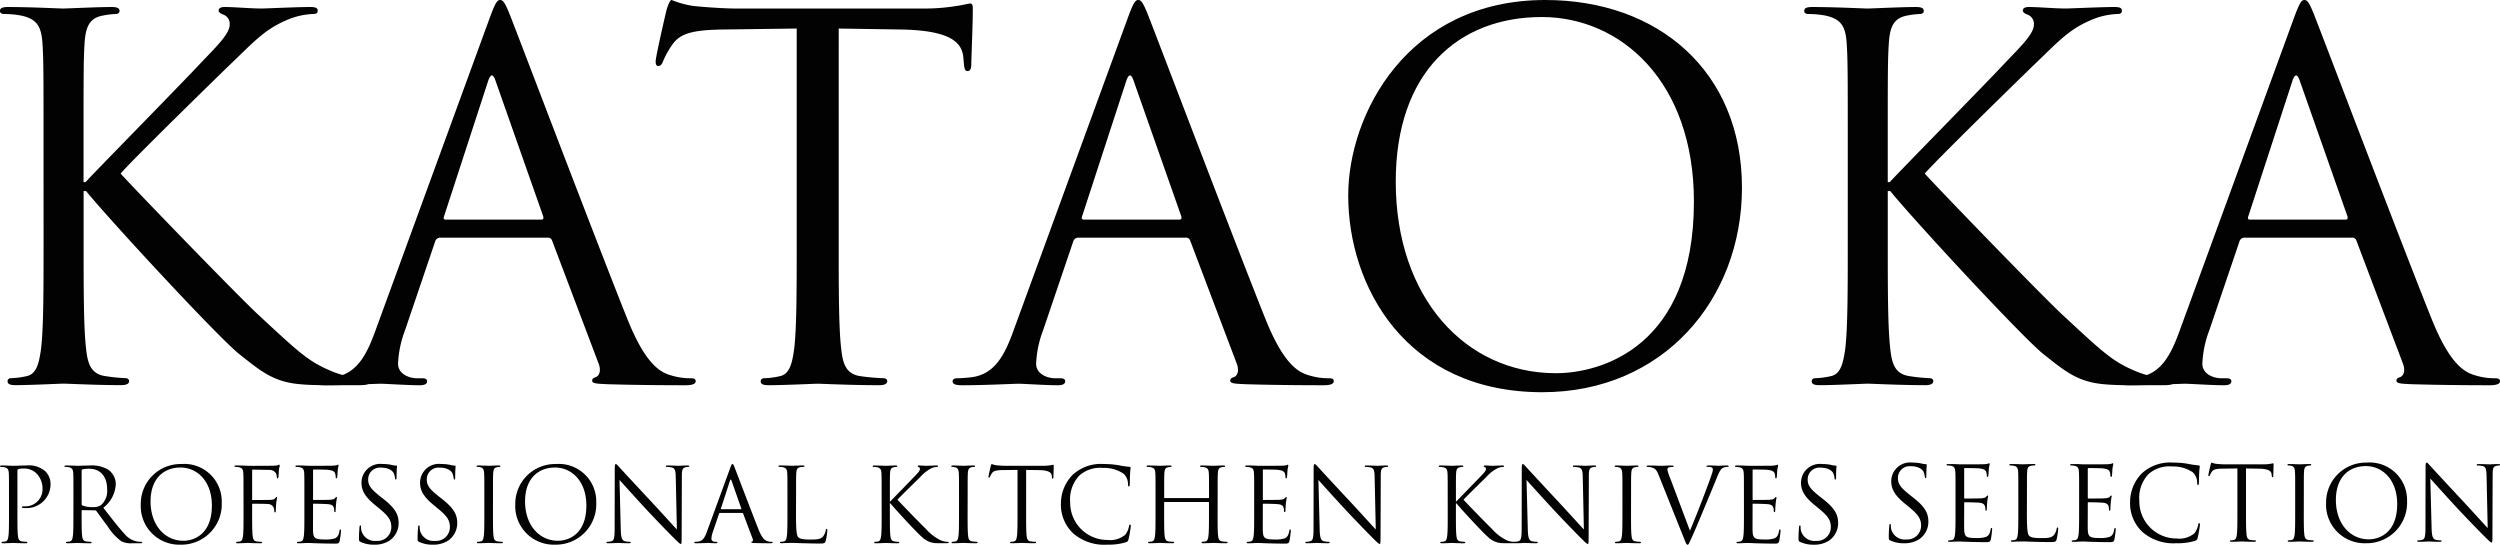
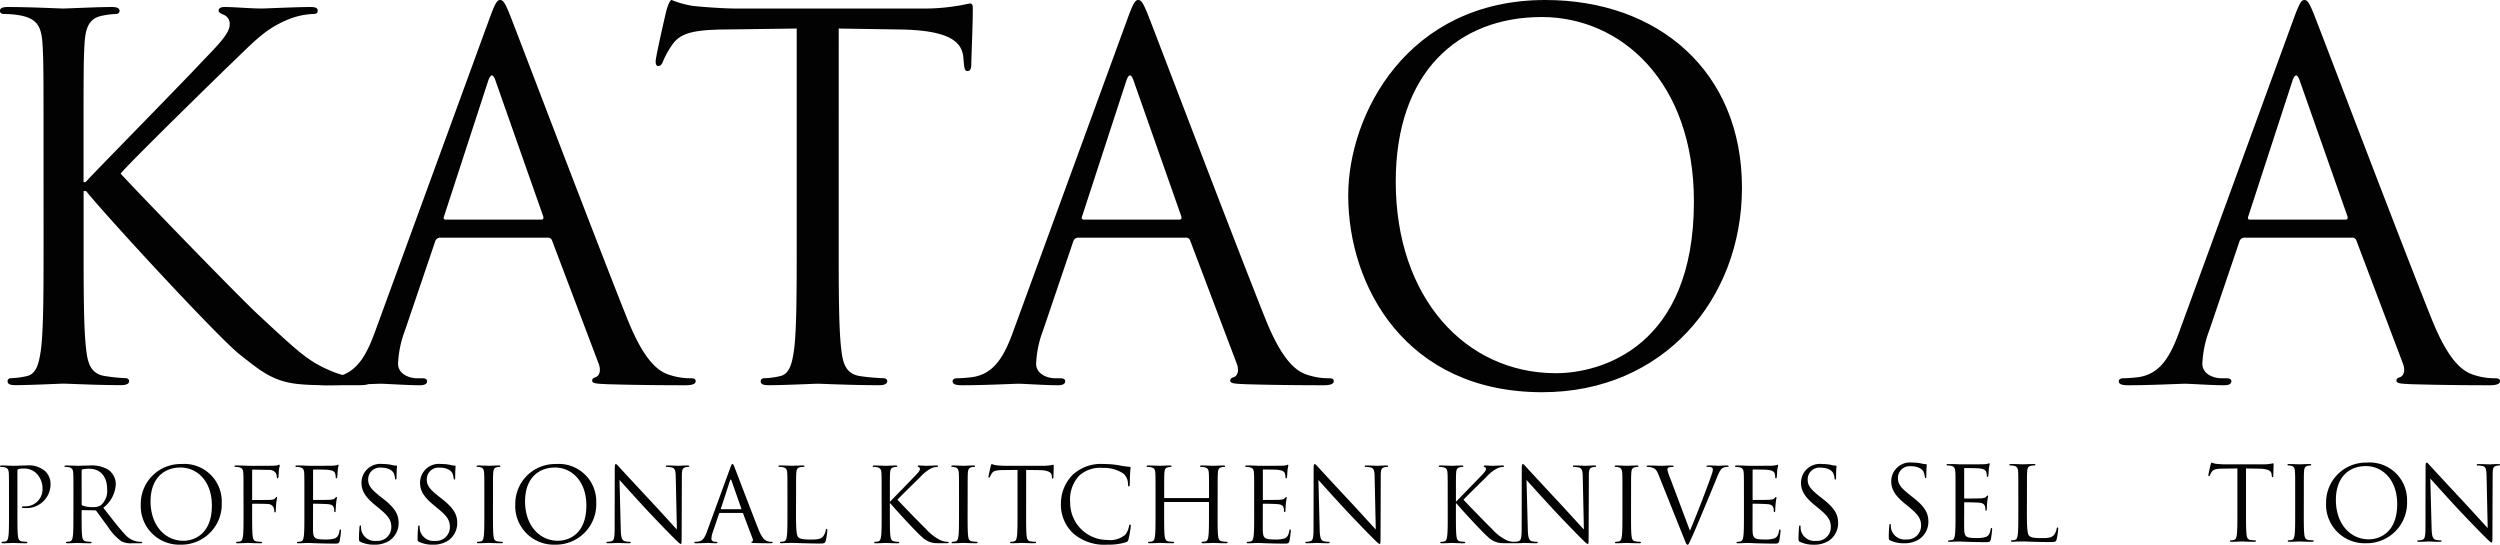
<svg xmlns="http://www.w3.org/2000/svg" id="グループ_7416" data-name="グループ 7416" width="240.289" height="52.352" viewBox="0 0 240.289 52.352">
  <g id="グループ_7007" data-name="グループ 7007" transform="translate(0)">
    <path id="パス_15980" data-name="パス 15980" d="M909.922,308.6c0-7.5,0-8.847-.1-10.385-.1-1.637-.481-2.406-2.067-2.74a9.01,9.01,0,0,0-1.637-.147c-.192,0-.385-.093-.385-.288,0-.285.24-.385.772-.385,2.163,0,5,.144,5.287.144.432,0,3.224-.144,4.665-.144.528,0,.769.1.769.385,0,.2-.193.288-.385.288a7.217,7.217,0,0,0-1.2.147c-1.3.237-1.682,1.054-1.781,2.74-.093,1.538-.093,2.884-.093,10.385v2.887h.192c.817-.916,9.52-9.763,11.25-11.638,1.346-1.394,2.6-2.643,2.6-3.464a.937.937,0,0,0-.625-1.006c-.24-.1-.432-.2-.432-.385,0-.24.24-.34.577-.34.961,0,2.454.144,3.608.144.24,0,3.412-.144,4.614-.144.529,0,.721.1.721.34s-.093.333-.481.333A7.064,7.064,0,0,0,933.1,296c-1.97.865-3.031,2.067-5.194,4.134-1.2,1.154-9.568,9.328-10.577,10.529,1.25,1.394,11.25,11.734,13.224,13.56,4.037,3.752,4.854,4.521,7.165,5.482a8.864,8.864,0,0,0,2.98.625c.336,0,.624.1.624.289,0,.24-.24.384-1.057.384h-2.451c-1.349,0-2.262,0-3.319-.1-2.547-.24-3.749-1.3-5.816-2.932-2.166-1.781-12.359-12.791-14.669-15.627h-.237v4.71c0,4.614,0,8.414.237,10.436.147,1.394.436,2.451,1.877,2.644a16.531,16.531,0,0,0,1.875.192c.288,0,.385.144.385.289,0,.24-.24.384-.769.384-2.355,0-5.146-.144-5.53-.144s-3.173.144-4.617.144c-.526,0-.766-.1-.766-.384,0-.144.093-.289.381-.289a7.466,7.466,0,0,0,1.445-.192c.961-.192,1.2-1.25,1.394-2.644.24-2.022.24-5.822.24-10.436Z" transform="translate(-905.737 -293.981)" fill="#020202" />
    <path id="パス_15981" data-name="パス 15981" d="M932.583,296.308c.576-1.589.769-1.878,1.057-1.878s.48.24,1.057,1.73c.721,1.827,8.27,21.689,11.2,29,1.73,4.281,3.127,5.05,4.136,5.338a6.205,6.205,0,0,0,1.922.288c.289,0,.481.048.481.288,0,.288-.433.384-.961.384-.721,0-4.23,0-7.549-.1-.913-.048-1.442-.048-1.442-.336,0-.192.144-.288.337-.336.288-.1.577-.529.288-1.3l-4.473-11.827a.42.42,0,0,0-.433-.288H927.87a.506.506,0,0,0-.48.385l-2.887,8.51a10.156,10.156,0,0,0-.673,3.22c0,.964,1.013,1.4,1.829,1.4h.481c.337,0,.481.1.481.288,0,.288-.288.384-.721.384-1.156,0-3.224-.144-3.752-.144s-3.175.144-5.434.144c-.625,0-.913-.1-.913-.384,0-.192.192-.288.432-.288.337,0,1.01-.048,1.4-.1,2.211-.288,3.172-2.115,4.038-4.521Zm5,19.232c.24,0,.24-.144.192-.336l-4.566-12.983q-.36-1.082-.724,0l-4.23,12.983c-.1.24,0,.336.144.336Z" transform="translate(-885.57 -294.43)" fill="#020202" />
    <path id="パス_15982" data-name="パス 15982" d="M944.31,317.51c0,4.614,0,8.414.241,10.436.147,1.394.432,2.451,1.877,2.644a21.02,21.02,0,0,0,2.163.192c.288,0,.385.144.385.288,0,.24-.24.384-.769.384-2.643,0-5.675-.144-5.915-.144s-3.268.144-4.71.144c-.532,0-.769-.1-.769-.384,0-.144.093-.288.385-.288a7.44,7.44,0,0,0,1.442-.192c.962-.192,1.2-1.25,1.394-2.644.24-2.022.24-5.822.24-10.436V297.173l-7.117.093c-2.98.051-4.136.387-4.9,1.541a8.31,8.31,0,0,0-.82,1.49c-.144.385-.288.481-.481.481-.144,0-.24-.144-.24-.435,0-.478.961-4.614,1.057-5,.1-.288.288-.913.484-.913a8.915,8.915,0,0,0,2.115.577c1.394.144,3.22.24,3.8.24H952.2a19.212,19.212,0,0,0,3.413-.24c.721-.1,1.154-.24,1.346-.24.24,0,.24.288.24.577,0,1.445-.144,4.758-.144,5.29,0,.433-.144.625-.336.625-.24,0-.337-.144-.385-.817l-.048-.529c-.144-1.445-1.3-2.55-5.915-2.647l-6.059-.093Z" transform="translate(-863.698 -294.43)" fill="#020202" />
    <path id="パス_15983" data-name="パス 15983" d="M953,296.308c.577-1.589.769-1.878,1.058-1.878s.481.24,1.057,1.73c.721,1.827,8.27,21.689,11.2,29,1.733,4.281,3.127,5.05,4.136,5.338a6.23,6.23,0,0,0,1.922.288c.292,0,.481.048.481.288,0,.288-.43.384-.958.384-.721,0-4.233,0-7.552-.1-.913-.048-1.442-.048-1.442-.336,0-.192.144-.288.336-.336.292-.1.577-.529.292-1.3l-4.476-11.827a.421.421,0,0,0-.433-.288H948.286a.506.506,0,0,0-.48.385l-2.887,8.51a10.169,10.169,0,0,0-.673,3.22c0,.964,1.013,1.4,1.829,1.4h.481c.336,0,.481.1.481.288,0,.288-.289.384-.721.384-1.156,0-3.223-.144-3.752-.144s-3.175.144-5.431.144c-.625,0-.916-.1-.916-.384,0-.192.192-.288.432-.288.336,0,1.009-.048,1.4-.1,2.211-.288,3.172-2.115,4.037-4.521Zm5,19.232c.24,0,.24-.144.192-.336l-4.566-12.983q-.36-1.082-.721,0L948.671,315.2c-.1.24,0,.336.144.336Z" transform="translate(-844.657 -294.43)" fill="#020202" />
    <path id="パス_15984" data-name="パス 15984" d="M967.82,294.43c10.818,0,18.9,6.828,18.9,18.033,0,10.769-7.6,19.665-19.187,19.665-13.176,0-18.658-10.244-18.658-18.9C948.873,305.443,954.548,294.43,967.82,294.43Zm1.01,35.871c4.329,0,13.272-2.5,13.272-16.492,0-11.542-7.021-17.742-14.621-17.742-8.026,0-14.038,5.287-14.038,15.816C953.442,323.089,960.174,330.3,968.829,330.3Z" transform="translate(-819.29 -294.43)" fill="#020202" />
-     <path id="パス_15985" data-name="パス 15985" d="M967.647,308.6c0-7.5,0-8.847-.1-10.385-.1-1.637-.48-2.406-2.067-2.74a9.008,9.008,0,0,0-1.634-.147c-.2,0-.384-.093-.384-.288,0-.285.24-.385.769-.385,2.163,0,5,.144,5.287.144.436,0,3.223-.144,4.665-.144.529,0,.769.1.769.385,0,.2-.19.288-.385.288a7.209,7.209,0,0,0-1.2.147c-1.3.237-1.682,1.054-1.778,2.74-.1,1.538-.1,2.884-.1,10.385v2.887h.193c.817-.916,9.52-9.763,11.25-11.638,1.346-1.394,2.6-2.643,2.6-3.464a.94.94,0,0,0-.628-1.006c-.24-.1-.433-.2-.433-.385,0-.24.24-.34.577-.34.964,0,2.454.144,3.608.144.24,0,3.413-.144,4.617-.144.526,0,.721.1.721.34s-.1.333-.481.333a7.077,7.077,0,0,0-2.695.676c-1.971.865-3.031,2.067-5.191,4.134-1.2,1.154-9.571,9.328-10.58,10.529,1.249,1.394,11.25,11.734,13.224,13.56,4.037,3.752,4.857,4.521,7.165,5.482a8.865,8.865,0,0,0,2.983.625c.336,0,.625.1.625.289,0,.24-.243.384-1.06.384h-2.451c-1.349,0-2.259,0-3.32-.1-2.547-.24-3.749-1.3-5.816-2.932-2.163-1.781-12.358-12.791-14.666-15.627h-.24v4.71c0,4.614,0,8.414.24,10.436.144,1.394.429,2.451,1.875,2.644a16.538,16.538,0,0,0,1.875.192c.288,0,.387.144.387.289,0,.24-.24.384-.772.384-2.355,0-5.143-.144-5.531-.144s-3.172.144-4.614.144c-.529,0-.769-.1-.769-.384,0-.144.093-.289.385-.289a7.375,7.375,0,0,0,1.439-.192c.964-.192,1.2-1.25,1.4-2.644.24-2.022.24-5.822.24-10.436Z" transform="translate(-790.047 -293.981)" fill="#020202" />
    <path id="パス_15986" data-name="パス 15986" d="M990.31,296.308c.579-1.589.769-1.878,1.06-1.878s.481.24,1.054,1.73c.724,1.827,8.27,21.689,11.205,29,1.73,4.281,3.127,5.05,4.137,5.338a6.2,6.2,0,0,0,1.92.288c.291,0,.483.048.483.288,0,.288-.432.384-.961.384-.721,0-4.233,0-7.549-.1-.913-.048-1.445-.048-1.445-.336,0-.192.147-.288.336-.336.292-.1.58-.529.292-1.3l-4.473-11.827a.421.421,0,0,0-.433-.288H985.6a.506.506,0,0,0-.48.385l-2.887,8.51a10.156,10.156,0,0,0-.673,3.22c0,.964,1.009,1.4,1.83,1.4h.481c.333,0,.48.1.48.288,0,.288-.292.384-.721.384-1.157,0-3.224-.144-3.752-.144s-3.175.144-5.434.144c-.625,0-.913-.1-.913-.384,0-.192.192-.288.432-.288.337,0,1.01-.048,1.4-.1,2.211-.288,3.169-2.115,4.034-4.521Zm5,19.232c.24,0,.24-.144.192-.336l-4.569-12.983q-.36-1.082-.721,0l-4.23,12.983c-.1.24,0,.336.144.336Z" transform="translate(-769.88 -294.43)" fill="#020202" />
  </g>
  <g id="グループ_7009" data-name="グループ 7009" transform="translate(0.001 44.462)">
    <path id="パス_15987" data-name="パス 15987" d="M906.6,316.521c0-1.542,0-1.819-.02-2.135-.02-.337-.1-.495-.425-.563a1.851,1.851,0,0,0-.337-.03c-.04,0-.079-.019-.079-.059,0-.059.049-.079.159-.079.445,0,1.038.03,1.117.03.217,0,.791-.03,1.246-.03a2.41,2.41,0,0,1,1.839.563,1.719,1.719,0,0,1,.495,1.177,2.3,2.3,0,0,1-2.432,2.353,1.458,1.458,0,0,1-.208-.01c-.05,0-.109-.02-.109-.07,0-.079.06-.088.267-.088a1.642,1.642,0,0,0,1.71-1.612,2.1,2.1,0,0,0-.553-1.522,1.715,1.715,0,0,0-1.355-.494,1.221,1.221,0,0,0-.426.059c-.059.02-.079.089-.079.188v4.064c0,.949,0,1.73.049,2.146.03.287.09.5.385.544a4.346,4.346,0,0,0,.445.04c.059,0,.079.03.079.059,0,.049-.049.079-.158.079-.544,0-1.167-.03-1.216-.03-.03,0-.652.03-.949.03-.108,0-.158-.02-.158-.079,0-.03.019-.059.078-.059a1.535,1.535,0,0,0,.3-.04c.2-.04.247-.257.287-.544.049-.416.049-1.2.049-2.146Z" transform="translate(-905.737 -313.377)" fill="#020202" />
    <path id="パス_15988" data-name="パス 15988" d="M916.63,316.521c0-1.542,0-1.819-.02-2.135-.02-.337-.1-.495-.426-.563a1.844,1.844,0,0,0-.336-.03c-.04,0-.079-.019-.079-.059,0-.059.049-.079.158-.079.445,0,1.068.03,1.117.03.109,0,.86-.03,1.167-.03a3.044,3.044,0,0,1,1.809.435,1.731,1.731,0,0,1,.682,1.345,3.049,3.049,0,0,1-1.2,2.284c.811,1.038,1.484,1.919,2.057,2.531a2.044,2.044,0,0,0,1.206.712,2.369,2.369,0,0,0,.385.03c.049,0,.089.03.089.059,0,.059-.059.079-.237.079h-.7a2.011,2.011,0,0,1-1.058-.188,5.144,5.144,0,0,1-1.335-1.453c-.415-.543-.88-1.206-1.078-1.463a.16.16,0,0,0-.129-.059l-1.216-.02c-.049,0-.069.03-.069.079v.237c0,.949,0,1.73.049,2.146.03.287.089.5.385.544a4.355,4.355,0,0,0,.445.04c.059,0,.079.03.079.059,0,.049-.049.079-.158.079-.544,0-1.167-.03-1.216-.03-.01,0-.633.03-.93.03-.109,0-.158-.02-.158-.079,0-.03.02-.059.079-.059a1.531,1.531,0,0,0,.3-.04c.2-.04.248-.257.287-.544.049-.416.049-1.2.049-2.146Zm.791.86a.129.129,0,0,0,.069.119,2.741,2.741,0,0,0,1.038.158,1.283,1.283,0,0,0,.742-.188,1.807,1.807,0,0,0,.6-1.523c0-1.235-.653-1.977-1.71-1.977a2.982,2.982,0,0,0-.663.06.118.118,0,0,0-.079.118Z" transform="translate(-909.573 -313.377)" fill="#020202" />
    <path id="パス_15989" data-name="パス 15989" d="M931.537,313.43a3.6,3.6,0,0,1,3.885,3.708,3.88,3.88,0,0,1-3.945,4.043,3.707,3.707,0,0,1-3.837-3.886A3.828,3.828,0,0,1,931.537,313.43Zm.208,7.376c.89,0,2.729-.515,2.729-3.391,0-2.373-1.444-3.648-3.006-3.648-1.651,0-2.887,1.087-2.887,3.252C928.581,319.323,929.965,320.806,931.744,320.806Z" transform="translate(-914.111 -313.292)" fill="#020202" />
    <path id="パス_15990" data-name="パス 15990" d="M943.094,316.472c0-1.542,0-1.819-.02-2.135-.02-.337-.1-.495-.425-.563a1.85,1.85,0,0,0-.337-.03c-.04,0-.079-.019-.079-.059,0-.059.049-.079.159-.079.227,0,.494,0,.712.01l.406.02c.2.01,2.2,0,2.432-.009a2.2,2.2,0,0,0,.435-.04c.059-.02.1-.059.138-.059s.06.04.06.089c0,.069-.049.188-.079.465-.011.1-.03.534-.05.652-.01.049-.03.109-.079.109s-.069-.049-.069-.119a1.062,1.062,0,0,0-.089-.376.752.752,0,0,0-.672-.316l-1.523-.03c-.059,0-.089.03-.089.109v2.729c0,.059.01.088.069.088l1.266-.009c.167,0,.306,0,.445-.01.237-.019.366-.049.455-.178.039-.049.069-.1.109-.1s.049.03.049.08-.049.227-.08.553c-.019.2-.04.594-.04.663,0,.089,0,.188-.069.188-.049,0-.069-.04-.069-.089a1.687,1.687,0,0,0-.059-.356.6.6,0,0,0-.514-.356c-.247-.03-1.326-.03-1.493-.03-.049,0-.069.02-.069.09v.84c0,.949,0,1.73.05,2.146.03.287.089.5.385.544a4.323,4.323,0,0,0,.445.04c.059,0,.078.03.078.059,0,.049-.049.079-.157.079-.544,0-1.167-.03-1.216-.03s-.673.03-.97.03c-.108,0-.157-.02-.157-.079,0-.03.019-.059.079-.059a1.529,1.529,0,0,0,.3-.04c.2-.04.247-.257.287-.544.049-.416.049-1.2.049-2.146Z" transform="translate(-919.691 -313.328)" fill="#020202" />
    <path id="パス_15991" data-name="パス 15991" d="M952.565,316.472c0-1.542,0-1.819-.02-2.135-.019-.337-.1-.495-.424-.563a1.843,1.843,0,0,0-.337-.03c-.039,0-.079-.019-.079-.059,0-.059.049-.079.159-.079.227,0,.494,0,.712.01l.406.02c.069,0,2.036,0,2.264-.009a2.689,2.689,0,0,0,.425-.05c.049-.01.089-.049.138-.049.03,0,.039.04.039.089,0,.069-.049.188-.079.465-.01.1-.03.534-.049.652-.01.049-.03.109-.069.109-.059,0-.079-.049-.079-.128a1.06,1.06,0,0,0-.059-.356c-.069-.159-.168-.277-.7-.337-.168-.02-1.245-.03-1.355-.03-.039,0-.059.03-.059.1v2.729c0,.07.01.1.059.1.129,0,1.345,0,1.573-.02s.375-.04.464-.138c.069-.079.109-.128.148-.128s.049.02.049.08-.049.227-.079.553c-.02.2-.04.564-.04.633s0,.188-.069.188c-.05,0-.069-.04-.069-.089a1.01,1.01,0,0,0-.04-.327c-.04-.138-.128-.306-.514-.345-.267-.03-1.247-.049-1.414-.049a.063.063,0,0,0-.07.069v.87c0,.336-.009,1.483,0,1.691.03.682.178.81,1.147.81a2.822,2.822,0,0,0,.949-.109c.257-.108.375-.306.445-.712.02-.109.04-.148.089-.148s.059.08.059.148a9.676,9.676,0,0,1-.128.959c-.069.257-.148.257-.534.257-.742,0-1.286-.02-1.671-.03s-.623-.03-.771-.03c-.02,0-.188,0-.4.01s-.426.02-.574.02c-.109,0-.158-.02-.158-.079,0-.03.02-.059.079-.059a1.536,1.536,0,0,0,.3-.04c.2-.04.247-.257.287-.544.049-.416.049-1.2.049-2.146Z" transform="translate(-923.31 -313.328)" fill="#020202" />
    <path id="パス_15992" data-name="パス 15992" d="M961.741,320.915c-.139-.069-.148-.109-.148-.376,0-.494.04-.89.049-1.048.01-.109.03-.158.079-.158s.069.03.069.109a1.755,1.755,0,0,0,.029.366,1.346,1.346,0,0,0,1.463,1.009A1.32,1.32,0,0,0,964.7,319.5c0-.682-.287-1.077-1.137-1.779l-.444-.366c-1.049-.86-1.285-1.473-1.285-2.145a1.811,1.811,0,0,1,2.046-1.78,3.83,3.83,0,0,1,.919.1,1.626,1.626,0,0,0,.347.049c.079,0,.1.02.1.069s-.04.376-.04,1.048c0,.158-.02.227-.07.227s-.069-.049-.079-.129a1.72,1.72,0,0,0-.128-.494c-.059-.109-.326-.524-1.236-.524a1.124,1.124,0,0,0-1.216,1.147c0,.564.257.92,1.206,1.661l.277.218c1.167.919,1.444,1.532,1.444,2.323a2.05,2.05,0,0,1-.84,1.642,2.6,2.6,0,0,1-1.493.415A3,3,0,0,1,961.741,320.915Z" transform="translate(-927.09 -313.292)" fill="#020202" />
    <path id="パス_15993" data-name="パス 15993" d="M970.861,320.915c-.138-.069-.148-.109-.148-.376,0-.494.04-.89.05-1.048.01-.109.03-.158.079-.158s.069.03.069.109a1.741,1.741,0,0,0,.03.366,1.346,1.346,0,0,0,1.463,1.009,1.32,1.32,0,0,0,1.414-1.315c0-.682-.286-1.077-1.137-1.779l-.444-.366c-1.049-.86-1.286-1.473-1.286-2.145A1.811,1.811,0,0,1,973,313.43a3.831,3.831,0,0,1,.919.1,1.625,1.625,0,0,0,.347.049c.079,0,.1.02.1.069s-.039.376-.039,1.048c0,.158-.02.227-.07.227s-.068-.049-.079-.129a1.72,1.72,0,0,0-.128-.494c-.059-.109-.326-.524-1.236-.524a1.124,1.124,0,0,0-1.216,1.147c0,.564.257.92,1.206,1.661l.277.218c1.167.919,1.444,1.532,1.444,2.323a2.05,2.05,0,0,1-.84,1.642,2.6,2.6,0,0,1-1.493.415A3,3,0,0,1,970.861,320.915Z" transform="translate(-930.577 -313.292)" fill="#020202" />
    <path id="パス_15994" data-name="パス 15994" d="M981.469,318.261c0,.949,0,1.73.049,2.146.03.287.089.5.385.544a4.351,4.351,0,0,0,.445.04c.059,0,.079.03.079.059,0,.049-.049.079-.158.079-.544,0-1.166-.03-1.216-.03s-.673.03-.97.03c-.109,0-.158-.02-.158-.079,0-.03.02-.059.079-.059a1.537,1.537,0,0,0,.3-.04c.2-.04.247-.257.286-.544.049-.416.049-1.2.049-2.146v-1.74c0-1.542,0-1.819-.02-2.135-.019-.337-.118-.5-.336-.554a1.322,1.322,0,0,0-.306-.04c-.039,0-.079-.019-.079-.059,0-.059.05-.079.158-.079.327,0,.949.03,1,.03s.671-.03.969-.03c.109,0,.158.02.158.079,0,.04-.04.059-.079.059a1.486,1.486,0,0,0-.248.03c-.266.049-.345.217-.365.563-.021.316-.021.593-.021,2.135Z" transform="translate(-934.088 -313.377)" fill="#020202" />
    <path id="パス_15995" data-name="パス 15995" d="M989.809,313.43a3.6,3.6,0,0,1,3.886,3.708,3.881,3.881,0,0,1-3.945,4.043,3.707,3.707,0,0,1-3.837-3.886A3.828,3.828,0,0,1,989.809,313.43Zm.208,7.376c.89,0,2.729-.515,2.729-3.391,0-2.373-1.443-3.648-3.006-3.648-1.65,0-2.886,1.087-2.886,3.252C986.853,319.323,988.237,320.806,990.016,320.806Z" transform="translate(-936.388 -313.292)" fill="#020202" />
    <path id="パス_15996" data-name="パス 15996" d="M1001.479,319.7c.02.811.119,1.068.386,1.147a2.169,2.169,0,0,0,.495.059c.05,0,.079.02.079.059,0,.059-.06.079-.178.079-.564,0-.959-.03-1.049-.03s-.5.03-.948.03c-.1,0-.158-.01-.158-.079,0-.04.03-.059.079-.059a1.425,1.425,0,0,0,.406-.059c.246-.069.3-.356.3-1.256l.01-5.665c0-.385.03-.494.109-.494s.247.217.346.316c.148.169,1.621,1.76,3.144,3.392.979,1.048,2.056,2.254,2.373,2.58l-.109-5.022c-.01-.643-.079-.86-.385-.94a2.69,2.69,0,0,0-.484-.049c-.07,0-.079-.03-.079-.069,0-.06.079-.07.2-.07.445,0,.919.03,1.028.03s.435-.03.841-.03c.108,0,.178.01.178.07,0,.039-.04.069-.109.069a.857.857,0,0,0-.237.03c-.326.069-.366.287-.366.88l-.019,5.793c0,.653-.02.7-.089.7s-.2-.109-.721-.633c-.109-.1-1.533-1.552-2.581-2.68-1.148-1.236-2.265-2.482-2.581-2.838Z" transform="translate(-941.815 -313.292)" fill="#020202" />
    <path id="パス_15997" data-name="パス 15997" d="M1017.219,313.816c.119-.327.158-.386.218-.386s.1.049.218.356c.148.376,1.7,4.46,2.3,5.962.356.88.643,1.038.851,1.1a1.279,1.279,0,0,0,.4.059c.059,0,.1.01.1.059s-.089.079-.2.079c-.149,0-.871,0-1.553-.02-.188-.01-.3-.01-.3-.069,0-.039.03-.059.07-.069.059-.02.119-.109.059-.267l-.92-2.432a.086.086,0,0,0-.088-.059h-2.126a.1.1,0,0,0-.1.079l-.594,1.75a2.089,2.089,0,0,0-.138.662c0,.2.208.287.376.287h.1c.068,0,.1.02.1.059,0,.059-.06.079-.148.079-.238,0-.662-.03-.771-.03s-.653.03-1.117.03c-.128,0-.187-.02-.187-.079,0-.04.039-.059.088-.059.069,0,.208-.01.287-.02.455-.059.652-.435.83-.93Zm1.029,3.954c.049,0,.049-.03.039-.069l-.939-2.67q-.075-.222-.149,0l-.87,2.67c-.02.049,0,.069.03.069Z" transform="translate(-947.038 -313.292)" fill="#020202" />
    <path id="パス_15998" data-name="パス 15998" d="M1028.547,318.282c0,1.453.04,2.085.218,2.264.158.158.415.227,1.187.227.524,0,.959-.01,1.2-.3a1.376,1.376,0,0,0,.257-.593c.009-.079.03-.128.088-.128s.06.04.06.149a6.346,6.346,0,0,1-.148.988c-.07.227-.1.267-.623.267-.712,0-1.226-.02-1.641-.03s-.722-.03-1.009-.03c-.04,0-.208.01-.405.01s-.416.02-.564.02c-.109,0-.158-.02-.158-.079,0-.03.02-.059.079-.059a1.529,1.529,0,0,0,.3-.04c.2-.04.247-.257.286-.544.05-.416.05-1.2.05-2.146v-1.74c0-1.542,0-1.819-.02-2.135-.019-.337-.1-.495-.425-.563a1.847,1.847,0,0,0-.337-.03c-.039,0-.079-.019-.079-.059,0-.059.05-.079.159-.079.445,0,1.068.03,1.117.03s.771-.03,1.067-.03c.109,0,.158.02.158.079,0,.04-.039.059-.079.059a2.33,2.33,0,0,0-.326.03c-.286.049-.366.217-.385.563-.02.316-.02.593-.02,2.135Z" transform="translate(-952.04 -313.377)" fill="#020202" />
    <path id="パス_15999" data-name="パス 15999" d="M1042.388,316.521c0-1.542,0-1.819-.02-2.135-.019-.337-.1-.495-.425-.563a1.845,1.845,0,0,0-.337-.03c-.039,0-.079-.019-.079-.059,0-.059.049-.079.159-.079.445,0,1.028.03,1.088.03.088,0,.662-.03.959-.03.109,0,.158.02.158.079,0,.04-.04.059-.078.059a1.475,1.475,0,0,0-.247.03c-.267.049-.346.217-.366.563-.019.316-.019.593-.019,2.135v.594h.04c.168-.188,1.957-2.008,2.313-2.393.277-.287.535-.544.535-.712a.193.193,0,0,0-.129-.207c-.049-.02-.09-.04-.09-.079s.05-.07.119-.07c.2,0,.5.03.741.03.049,0,.7-.03.949-.03.109,0,.148.02.148.07s-.019.069-.1.069a1.45,1.45,0,0,0-.553.139,3.682,3.682,0,0,0-1.069.85c-.246.237-1.967,1.918-2.175,2.165.258.287,2.314,2.413,2.719,2.788a4.527,4.527,0,0,0,1.473,1.127,1.827,1.827,0,0,0,.613.128c.069,0,.129.02.129.059s-.049.079-.217.079h-.5c-.277,0-.465,0-.682-.02a2.045,2.045,0,0,1-1.2-.6c-.445-.366-2.541-2.63-3.016-3.213h-.049v.969c0,.949,0,1.73.049,2.146.03.287.09.5.386.544a3.411,3.411,0,0,0,.386.04c.059,0,.079.03.079.059,0,.049-.049.079-.158.079-.484,0-1.058-.03-1.137-.03s-.653.03-.95.03c-.108,0-.158-.02-.158-.079,0-.03.02-.059.078-.059a1.536,1.536,0,0,0,.3-.04c.2-.04.247-.257.287-.544.049-.416.049-1.2.049-2.146Z" transform="translate(-957.651 -313.377)" fill="#020202" />
    <path id="パス_16000" data-name="パス 16000" d="M1055.325,318.261c0,.949,0,1.73.05,2.146.03.287.089.5.385.544a4.342,4.342,0,0,0,.446.04c.059,0,.079.03.079.059,0,.049-.05.079-.158.079-.544,0-1.167-.03-1.216-.03s-.673.03-.969.03c-.109,0-.158-.02-.158-.079,0-.03.02-.059.079-.059a1.531,1.531,0,0,0,.3-.04c.2-.04.248-.257.287-.544.049-.416.049-1.2.049-2.146v-1.74c0-1.542,0-1.819-.02-2.135-.019-.337-.119-.5-.336-.554a1.33,1.33,0,0,0-.307-.04c-.039,0-.079-.019-.079-.059,0-.059.049-.079.158-.079.326,0,.949.03,1,.03s.672-.03.969-.03c.109,0,.158.02.158.079,0,.04-.039.059-.079.059a1.482,1.482,0,0,0-.247.03c-.267.049-.346.217-.366.563-.02.316-.02.593-.02,2.135Z" transform="translate(-962.324 -313.377)" fill="#020202" />
    <path id="パス_16001" data-name="パス 16001" d="M1063.163,318.176c0,.949,0,1.73.05,2.146.03.287.089.5.386.544a4.34,4.34,0,0,0,.445.039c.06,0,.079.03.079.059,0,.049-.049.079-.158.079-.544,0-1.166-.03-1.216-.03s-.671.03-.969.03c-.109,0-.158-.02-.158-.079,0-.03.02-.059.079-.059a1.53,1.53,0,0,0,.3-.039c.2-.04.247-.257.287-.544.049-.416.049-1.2.049-2.146v-4.182l-1.464.019c-.613.011-.85.08-1.008.317a1.8,1.8,0,0,0-.168.306c-.03.079-.059.1-.1.1s-.049-.03-.049-.09c0-.1.2-.949.217-1.028.02-.059.059-.188.1-.188a1.845,1.845,0,0,0,.435.119c.287.03.662.049.781.049h3.708a3.942,3.942,0,0,0,.7-.049c.148-.02.238-.049.277-.049s.049.059.049.119c0,.3-.029.978-.029,1.088,0,.089-.03.129-.07.129s-.068-.03-.079-.168l-.009-.109c-.03-.3-.267-.524-1.216-.544l-1.247-.019Z" transform="translate(-964.538 -313.292)" fill="#020202" />
    <path id="パス_16002" data-name="パス 16002" d="M1072.021,320.113a3.787,3.787,0,0,1-1.2-2.926,3.946,3.946,0,0,1,1.108-2.7,4,4,0,0,1,3.016-1.058,8.537,8.537,0,0,1,1.434.119,8.573,8.573,0,0,0,1.009.148c.109.01.129.049.129.109,0,.079-.03.2-.05.554-.02.326-.02.87-.03,1.018s-.03.208-.089.208-.079-.069-.079-.208a1.371,1.371,0,0,0-.415-1.009,3.3,3.3,0,0,0-1.978-.563,3.013,3.013,0,0,0-2.274.722,3.308,3.308,0,0,0-.89,2.581,3.571,3.571,0,0,0,3.569,3.618,2.273,2.273,0,0,0,1.72-.495,1.87,1.87,0,0,0,.366-.83c.02-.109.039-.149.1-.149s.069.07.069.149a10.219,10.219,0,0,1-.217,1.265c-.059.188-.079.208-.257.287a5.735,5.735,0,0,1-1.78.227A4.559,4.559,0,0,1,1072.021,320.113Z" transform="translate(-968.851 -313.292)" fill="#020202" />
    <path id="パス_16003" data-name="パス 16003" d="M1090.969,318.261c0,.949,0,1.73.049,2.146.03.287.089.5.385.544a4.349,4.349,0,0,0,.445.04c.06,0,.08.03.08.059,0,.049-.049.079-.159.079-.543,0-1.167-.03-1.216-.03s-.672.03-.969.03c-.109,0-.158-.02-.158-.079,0-.03.02-.059.079-.059a1.544,1.544,0,0,0,.3-.04c.2-.04.246-.257.286-.544.05-.416.05-1.2.05-2.146v-1.038a.057.057,0,0,0-.059-.059h-4.192a.052.052,0,0,0-.059.059v1.038c0,.949,0,1.73.049,2.146.03.287.089.5.385.544a4.333,4.333,0,0,0,.445.04c.06,0,.079.03.079.059,0,.049-.049.079-.158.079-.544,0-1.167-.03-1.216-.03s-.672.03-.969.03c-.109,0-.158-.02-.158-.079,0-.03.019-.059.079-.059a1.525,1.525,0,0,0,.3-.04c.2-.04.248-.257.287-.544.05-.416.05-1.2.05-2.146v-1.74c0-1.542,0-1.819-.02-2.135-.02-.337-.1-.495-.425-.563a1.851,1.851,0,0,0-.336-.03c-.04,0-.079-.019-.079-.059,0-.059.049-.079.158-.079.444,0,1.067.03,1.117.03s.673-.03.969-.03c.109,0,.158.02.158.079,0,.04-.039.059-.079.059a1.476,1.476,0,0,0-.247.03c-.268.049-.346.217-.366.563-.019.316-.019.593-.019,2.135v.208a.052.052,0,0,0,.059.06h4.192a.052.052,0,0,0,.059-.06v-.208c0-1.542,0-1.819-.021-2.135-.02-.337-.1-.495-.425-.563a1.849,1.849,0,0,0-.336-.03c-.04,0-.079-.019-.079-.059,0-.059.049-.079.158-.079.445,0,1.067.03,1.117.03s.673-.03.97-.03c.109,0,.158.02.158.079,0,.04-.04.059-.079.059a1.486,1.486,0,0,0-.248.03c-.267.049-.346.217-.366.563-.02.316-.02.593-.02,2.135Z" transform="translate(-973.94 -313.377)" fill="#020202" />
    <path id="パス_16004" data-name="パス 16004" d="M1100.357,316.472c0-1.542,0-1.819-.021-2.135-.019-.337-.1-.495-.424-.563a1.841,1.841,0,0,0-.337-.03c-.039,0-.079-.019-.079-.059,0-.059.049-.079.159-.079.227,0,.494,0,.712.01l.406.02c.069,0,2.036,0,2.264-.009a2.687,2.687,0,0,0,.425-.05c.05-.01.089-.049.138-.049.03,0,.039.04.039.089,0,.069-.049.188-.079.465-.01.1-.03.534-.049.652-.01.049-.03.109-.069.109-.059,0-.079-.049-.079-.128a1.06,1.06,0,0,0-.059-.356c-.069-.159-.168-.277-.7-.337-.168-.02-1.245-.03-1.354-.03-.039,0-.059.03-.059.1v2.729c0,.07.01.1.059.1.129,0,1.345,0,1.573-.02s.375-.04.464-.138c.069-.079.109-.128.148-.128s.049.02.049.08-.049.227-.079.553c-.02.2-.04.564-.04.633s0,.188-.069.188c-.049,0-.069-.04-.069-.089a1.013,1.013,0,0,0-.04-.327c-.04-.138-.129-.306-.514-.345-.267-.03-1.247-.049-1.414-.049a.063.063,0,0,0-.07.069v.87c0,.336-.009,1.483,0,1.691.03.682.178.81,1.147.81a2.822,2.822,0,0,0,.949-.109c.257-.108.376-.306.445-.712.02-.109.04-.148.089-.148s.059.08.059.148-.079.752-.128.959c-.069.257-.148.257-.534.257-.742,0-1.286-.02-1.671-.03s-.623-.03-.771-.03c-.02,0-.188,0-.4.01s-.426.02-.574.02c-.109,0-.158-.02-.158-.079,0-.03.021-.059.079-.059a1.532,1.532,0,0,0,.3-.04c.2-.04.247-.257.287-.544.049-.416.049-1.2.049-2.146Z" transform="translate(-979.813 -313.328)" fill="#020202" />
    <path id="パス_16005" data-name="パス 16005" d="M1110.23,319.7c.02.811.118,1.068.385,1.147a2.17,2.17,0,0,0,.495.059c.049,0,.079.02.079.059,0,.059-.06.079-.178.079-.564,0-.959-.03-1.049-.03s-.5.03-.949.03c-.1,0-.158-.01-.158-.079,0-.04.03-.059.079-.059a1.426,1.426,0,0,0,.406-.059c.246-.069.3-.356.3-1.256l.01-5.665c0-.385.03-.494.109-.494s.247.217.346.316c.148.169,1.621,1.76,3.144,3.392.978,1.048,2.056,2.254,2.373,2.58l-.109-5.022c-.01-.643-.079-.86-.385-.94a2.689,2.689,0,0,0-.484-.049c-.07,0-.079-.03-.079-.069,0-.06.079-.07.2-.07.445,0,.92.03,1.029.03s.435-.03.841-.03c.109,0,.178.01.178.07,0,.039-.04.069-.109.069a.853.853,0,0,0-.237.03c-.326.069-.366.287-.366.88l-.02,5.793c0,.653-.019.7-.089.7s-.2-.109-.721-.633c-.109-.1-1.533-1.552-2.581-2.68-1.147-1.236-2.264-2.482-2.58-2.838Z" transform="translate(-983.39 -313.292)" fill="#020202" />
    <path id="パス_16006" data-name="パス 16006" d="M1130.469,316.521c0-1.542,0-1.819-.02-2.135-.02-.337-.1-.495-.425-.563a1.847,1.847,0,0,0-.336-.03c-.039,0-.079-.019-.079-.059,0-.059.049-.079.158-.079.445,0,1.028.03,1.088.03.089,0,.662-.03.959-.03.109,0,.158.02.158.079,0,.04-.04.059-.079.059a1.481,1.481,0,0,0-.248.03c-.267.049-.346.217-.366.563-.02.316-.02.593-.02,2.135v.594h.039c.168-.188,1.958-2.008,2.314-2.393.277-.287.534-.544.534-.712a.193.193,0,0,0-.128-.207c-.05-.02-.089-.04-.089-.079s.049-.07.119-.07c.2,0,.5.03.741.03.049,0,.7-.03.949-.03.109,0,.148.02.148.07s-.02.069-.1.069a1.454,1.454,0,0,0-.554.139,3.678,3.678,0,0,0-1.068.85c-.247.237-1.967,1.918-2.175,2.165.257.287,2.313,2.413,2.718,2.788a4.539,4.539,0,0,0,1.473,1.127,1.827,1.827,0,0,0,.614.128c.068,0,.129.02.129.059s-.05.079-.218.079h-.5c-.277,0-.465,0-.682-.02a2.047,2.047,0,0,1-1.2-.6c-.445-.366-2.542-2.63-3.016-3.213h-.049v.969c0,.949,0,1.73.049,2.146.03.287.089.5.385.544a3.423,3.423,0,0,0,.386.04c.06,0,.079.03.079.059,0,.049-.049.079-.158.079-.484,0-1.057-.03-1.137-.03s-.653.03-.949.03c-.109,0-.158-.02-.158-.079,0-.03.02-.059.08-.059a1.523,1.523,0,0,0,.3-.04c.2-.04.247-.257.287-.544.05-.416.05-1.2.05-2.146Z" transform="translate(-991.323 -313.377)" fill="#020202" />
    <path id="パス_16007" data-name="パス 16007" d="M1142.614,319.7c.02.811.118,1.068.385,1.147a2.173,2.173,0,0,0,.495.059c.049,0,.079.02.079.059,0,.059-.059.079-.178.079-.564,0-.959-.03-1.048-.03s-.5.03-.949.03c-.1,0-.158-.01-.158-.079,0-.04.029-.059.079-.059a1.419,1.419,0,0,0,.405-.059c.248-.069.3-.356.3-1.256l.01-5.665c0-.385.029-.494.108-.494s.247.217.346.316c.148.169,1.622,1.76,3.144,3.392.979,1.048,2.056,2.254,2.372,2.58l-.108-5.022c-.01-.643-.079-.86-.386-.94a2.692,2.692,0,0,0-.484-.049c-.069,0-.079-.03-.079-.069,0-.06.079-.07.2-.07.445,0,.919.03,1.028.03s.435-.03.84-.03c.108,0,.178.01.178.07,0,.039-.04.069-.108.069a.862.862,0,0,0-.238.03c-.326.069-.365.287-.365.88l-.02,5.793c0,.653-.02.7-.089.7s-.2-.109-.721-.633c-.108-.1-1.533-1.552-2.58-2.68-1.147-1.236-2.264-2.482-2.581-2.838Z" transform="translate(-995.77 -313.292)" fill="#020202" />
    <path id="パス_16008" data-name="パス 16008" d="M1158.555,318.261c0,.949,0,1.73.049,2.146.03.287.09.5.386.544a4.329,4.329,0,0,0,.444.04c.059,0,.079.03.079.059,0,.049-.049.079-.158.079-.544,0-1.166-.03-1.216-.03s-.672.03-.968.03c-.109,0-.159-.02-.159-.079,0-.03.02-.059.08-.059a1.537,1.537,0,0,0,.3-.04c.2-.04.247-.257.286-.544.05-.416.05-1.2.05-2.146v-1.74c0-1.542,0-1.819-.02-2.135-.02-.337-.119-.5-.337-.554a1.322,1.322,0,0,0-.306-.04c-.039,0-.079-.019-.079-.059,0-.059.05-.079.158-.079.327,0,.949.03,1,.03s.672-.03.969-.03c.109,0,.158.02.158.079,0,.04-.04.059-.079.059a1.484,1.484,0,0,0-.247.03c-.266.049-.346.217-.365.563-.021.316-.021.593-.021,2.135Z" transform="translate(-1001.789 -313.377)" fill="#020202" />
    <path id="パス_16009" data-name="パス 16009" d="M1166.121,319.923c.574-1.326,1.9-4.776,2.116-5.488a1.428,1.428,0,0,0,.089-.376.245.245,0,0,0-.128-.228,1.251,1.251,0,0,0-.376-.04c-.059,0-.109-.01-.109-.059s.06-.079.218-.079c.4,0,.85.03.969.03.059,0,.484-.03.771-.03.109,0,.168.02.168.07s-.04.069-.119.069a.9.9,0,0,0-.474.119c-.128.09-.277.257-.544.93-.109.277-.6,1.463-1.107,2.68-.6,1.444-1.048,2.512-1.276,3-.277.593-.316.751-.415.751-.119,0-.169-.138-.356-.613l-2.423-6.06c-.218-.554-.366-.662-.712-.762a1.538,1.538,0,0,0-.376-.04c-.059,0-.079-.03-.079-.069,0-.06.1-.07.257-.07.475,0,1.038.03,1.157.03.1,0,.543-.03.919-.03.178,0,.267.02.267.07s-.03.069-.1.069a1.17,1.17,0,0,0-.376.049.2.2,0,0,0-.128.2,3.793,3.793,0,0,0,.267.821Z" transform="translate(-1003.693 -313.377)" fill="#020202" />
    <path id="パス_16010" data-name="パス 16010" d="M1176.564,316.472c0-1.542,0-1.819-.021-2.135-.02-.337-.1-.495-.425-.563a1.844,1.844,0,0,0-.336-.03c-.04,0-.079-.019-.079-.059,0-.059.05-.079.158-.079.227,0,.494,0,.712.01l.406.02c.069,0,2.036,0,2.264-.009a2.681,2.681,0,0,0,.425-.05c.05-.01.09-.049.139-.049.03,0,.039.04.039.089,0,.069-.049.188-.079.465-.009.1-.03.534-.049.652-.009.049-.03.109-.069.109-.059,0-.079-.049-.079-.128a1.063,1.063,0,0,0-.059-.356c-.069-.159-.168-.277-.7-.337-.167-.02-1.245-.03-1.354-.03-.04,0-.06.03-.06.1v2.729c0,.07.011.1.06.1.128,0,1.345,0,1.572-.02s.376-.04.464-.138c.069-.079.109-.128.149-.128s.049.02.049.08-.049.227-.079.553c-.02.2-.04.564-.04.633s0,.188-.069.188c-.05,0-.07-.04-.07-.089a1.007,1.007,0,0,0-.04-.327c-.04-.138-.128-.306-.514-.345-.267-.03-1.246-.049-1.414-.049a.063.063,0,0,0-.07.069v.87c0,.336-.009,1.483,0,1.691.031.682.179.81,1.148.81a2.819,2.819,0,0,0,.948-.109c.257-.108.376-.306.446-.712.02-.109.039-.148.088-.148s.06.08.06.148-.08.752-.128.959c-.069.257-.148.257-.534.257-.742,0-1.285-.02-1.671-.03s-.623-.03-.771-.03c-.021,0-.188,0-.4.01s-.425.02-.573.02c-.109,0-.159-.02-.159-.079,0-.03.02-.059.08-.059a1.531,1.531,0,0,0,.3-.04c.2-.04.247-.257.287-.544.05-.416.05-1.2.05-2.146Z" transform="translate(-1008.946 -313.328)" fill="#020202" />
    <path id="パス_16011" data-name="パス 16011" d="M1185.74,320.915c-.139-.069-.148-.109-.148-.376,0-.494.039-.89.05-1.048.01-.109.029-.158.079-.158s.069.03.069.109a1.72,1.72,0,0,0,.03.366,1.345,1.345,0,0,0,1.463,1.009,1.32,1.32,0,0,0,1.414-1.315c0-.682-.287-1.077-1.137-1.779l-.444-.366c-1.049-.86-1.285-1.473-1.285-2.145a1.811,1.811,0,0,1,2.046-1.78,3.832,3.832,0,0,1,.919.1,1.629,1.629,0,0,0,.346.049c.079,0,.1.02.1.069s-.04.376-.04,1.048c0,.158-.02.227-.069.227s-.069-.049-.08-.129a1.693,1.693,0,0,0-.129-.494c-.058-.109-.326-.524-1.236-.524a1.124,1.124,0,0,0-1.216,1.147c0,.564.258.92,1.206,1.661l.277.218c1.167.919,1.444,1.532,1.444,2.323a2.05,2.05,0,0,1-.84,1.642,2.6,2.6,0,0,1-1.493.415A3,3,0,0,1,1185.74,320.915Z" transform="translate(-1012.726 -313.292)" fill="#020202" />
    <g id="グループ_7008" data-name="グループ 7008" transform="translate(181.54)">
      <path id="パス_16012" data-name="パス 16012" d="M906.013,339.915c-.138-.069-.148-.109-.148-.376,0-.494.04-.889.049-1.048.01-.109.03-.158.079-.158s.07.03.07.109a1.783,1.783,0,0,0,.029.366,1.346,1.346,0,0,0,1.464,1.009,1.32,1.32,0,0,0,1.414-1.315c0-.683-.287-1.077-1.137-1.78l-.445-.366c-1.048-.86-1.286-1.473-1.286-2.145a1.811,1.811,0,0,1,2.047-1.78,3.833,3.833,0,0,1,.919.1,1.622,1.622,0,0,0,.346.049c.079,0,.1.02.1.069s-.039.376-.039,1.048c0,.158-.02.227-.069.227s-.069-.049-.079-.128a1.756,1.756,0,0,0-.129-.494c-.059-.109-.327-.524-1.236-.524a1.124,1.124,0,0,0-1.216,1.147c0,.564.257.92,1.206,1.661l.277.218c1.167.919,1.443,1.532,1.443,2.323a2.049,2.049,0,0,1-.841,1.642,2.6,2.6,0,0,1-1.493.415A3,3,0,0,1,906.013,339.915Z" transform="translate(-905.865 -332.43)" fill="#020202" />
      <path id="パス_16013" data-name="パス 16013" d="M915.718,335.472c0-1.542,0-1.819-.02-2.135-.02-.337-.1-.495-.426-.563a1.847,1.847,0,0,0-.336-.03c-.04,0-.079-.019-.079-.059,0-.059.049-.079.158-.079.227,0,.495,0,.712.01l.405.02c.069,0,2.037,0,2.264-.009a2.69,2.69,0,0,0,.425-.05c.049-.01.089-.049.139-.049.03,0,.039.04.039.089,0,.069-.049.188-.078.465-.01.1-.03.534-.05.652-.009.049-.029.109-.069.109-.06,0-.079-.049-.079-.128a1.063,1.063,0,0,0-.059-.356c-.07-.159-.168-.277-.7-.337-.168-.02-1.246-.03-1.355-.03-.04,0-.059.03-.059.1v2.729c0,.07.01.1.059.1.129,0,1.345,0,1.572-.02s.376-.04.465-.138c.07-.079.109-.129.149-.129s.049.02.049.08-.049.227-.079.553c-.02.2-.039.564-.039.633s0,.188-.07.188c-.049,0-.069-.039-.069-.089a1,1,0,0,0-.04-.327c-.04-.138-.129-.306-.514-.345-.267-.03-1.246-.049-1.414-.049a.062.062,0,0,0-.069.069v.87c0,.336-.01,1.483,0,1.691.03.682.178.81,1.147.81a2.82,2.82,0,0,0,.949-.109c.258-.108.376-.306.445-.712.02-.109.039-.148.089-.148s.059.08.059.148-.079.752-.129.959c-.069.257-.148.257-.534.257-.741,0-1.285-.02-1.671-.03s-.623-.03-.771-.03c-.02,0-.188,0-.4.01s-.426.02-.574.02c-.109,0-.158-.02-.158-.079,0-.03.02-.059.079-.059a1.528,1.528,0,0,0,.3-.04c.2-.04.247-.257.287-.544.05-.416.05-1.2.05-2.146Z" transform="translate(-909.303 -332.467)" fill="#020202" />
      <path id="パス_16014" data-name="パス 16014" d="M926.308,337.282c0,1.453.04,2.085.217,2.264.158.158.415.227,1.187.227.524,0,.959-.01,1.2-.3a1.369,1.369,0,0,0,.257-.593c.01-.079.03-.128.09-.128s.059.04.059.149a6.268,6.268,0,0,1-.149.988c-.068.227-.1.267-.623.267-.712,0-1.226-.02-1.641-.03s-.721-.03-1.008-.03c-.04,0-.208.01-.406.01s-.415.02-.563.02c-.109,0-.158-.02-.158-.079,0-.03.02-.059.079-.059a1.525,1.525,0,0,0,.3-.04c.2-.04.247-.257.287-.544.049-.416.049-1.2.049-2.146v-1.74c0-1.542,0-1.819-.019-2.135-.021-.337-.1-.495-.426-.563a1.85,1.85,0,0,0-.336-.03c-.039,0-.079-.019-.079-.059,0-.059.049-.079.158-.079.445,0,1.068.03,1.117.03s.771-.03,1.067-.03c.109,0,.159.02.159.079,0,.04-.04.059-.08.059a2.338,2.338,0,0,0-.326.03c-.287.049-.366.217-.385.563-.02.316-.02.593-.02,2.135Z" transform="translate(-913.034 -332.516)" fill="#020202" />
-       <path id="パス_16015" data-name="パス 16015" d="M934.949,335.472c0-1.542,0-1.819-.02-2.135-.02-.337-.1-.495-.425-.563a1.851,1.851,0,0,0-.337-.03c-.04,0-.079-.019-.079-.059,0-.059.049-.079.159-.079.227,0,.494,0,.712.01l.405.02c.069,0,2.037,0,2.264-.009a2.69,2.69,0,0,0,.425-.05c.049-.01.089-.049.138-.049.03,0,.04.04.04.089,0,.069-.049.188-.079.465-.01.1-.03.534-.049.652-.01.049-.03.109-.069.109-.059,0-.079-.049-.079-.128a1.059,1.059,0,0,0-.059-.356c-.069-.159-.168-.277-.7-.337-.168-.02-1.245-.03-1.355-.03-.04,0-.059.03-.059.1v2.729c0,.07.009.1.059.1.129,0,1.345,0,1.573-.02s.376-.04.464-.138c.069-.079.109-.129.148-.129s.049.02.049.08-.049.227-.079.553c-.02.2-.04.564-.04.633s0,.188-.069.188c-.049,0-.069-.039-.069-.089a1.009,1.009,0,0,0-.04-.327c-.04-.138-.128-.306-.514-.345-.267-.03-1.246-.049-1.414-.049a.062.062,0,0,0-.069.069v.87c0,.336-.01,1.483,0,1.691.03.682.178.81,1.146.81a2.822,2.822,0,0,0,.949-.109c.257-.108.376-.306.445-.712.02-.109.04-.148.089-.148s.059.08.059.148a9.642,9.642,0,0,1-.129.959c-.069.257-.148.257-.534.257-.742,0-1.285-.02-1.671-.03s-.623-.03-.771-.03c-.02,0-.188,0-.4.01s-.425.02-.574.02c-.108,0-.157-.02-.157-.079,0-.03.019-.059.079-.059a1.533,1.533,0,0,0,.3-.04c.2-.04.247-.257.287-.544.049-.416.049-1.2.049-2.146Z" transform="translate(-916.654 -332.467)" fill="#020202" />
-       <path id="パス_16016" data-name="パス 16016" d="M944.613,339.113a3.786,3.786,0,0,1-1.2-2.926,3.945,3.945,0,0,1,1.108-2.7,4,4,0,0,1,3.016-1.058,8.53,8.53,0,0,1,1.434.119,8.617,8.617,0,0,0,1.009.148c.109.01.128.049.128.109,0,.079-.03.2-.049.554-.02.326-.02.87-.03,1.018s-.03.208-.09.208-.078-.069-.078-.208a1.371,1.371,0,0,0-.415-1.009,3.3,3.3,0,0,0-1.978-.563,3.012,3.012,0,0,0-2.274.722,3.307,3.307,0,0,0-.891,2.581,3.571,3.571,0,0,0,3.57,3.618,2.272,2.272,0,0,0,1.72-.495,1.87,1.87,0,0,0,.366-.83c.02-.109.039-.149.1-.149s.068.07.068.149a10.193,10.193,0,0,1-.217,1.265c-.059.188-.079.208-.257.287a5.735,5.735,0,0,1-1.78.227A4.559,4.559,0,0,1,944.613,339.113Z" transform="translate(-920.22 -332.43)" fill="#020202" />
      <path id="パス_16017" data-name="パス 16017" d="M959.211,337.176c0,.949,0,1.73.049,2.146.03.287.089.5.385.544a4.336,4.336,0,0,0,.445.039c.059,0,.079.03.079.059,0,.049-.049.079-.158.079-.544,0-1.167-.03-1.216-.03s-.673.03-.969.03c-.109,0-.158-.02-.158-.079,0-.03.02-.059.079-.059a1.536,1.536,0,0,0,.3-.039c.2-.039.247-.257.286-.544.049-.416.049-1.2.049-2.146v-4.182l-1.463.019c-.613.01-.85.08-1.008.317a1.74,1.74,0,0,0-.168.306c-.03.079-.059.1-.1.1s-.05-.03-.05-.09c0-.1.2-.949.217-1.028.02-.059.059-.188.1-.188a1.843,1.843,0,0,0,.435.119c.286.03.662.049.781.049h3.708a3.957,3.957,0,0,0,.7-.049c.148-.02.237-.049.277-.049s.049.059.049.119c0,.3-.03.978-.03,1.088,0,.089-.029.128-.069.128s-.069-.03-.079-.168l-.01-.109c-.029-.3-.267-.524-1.216-.544l-1.246-.019Z" transform="translate(-924.875 -332.43)" fill="#020202" />
      <path id="パス_16018" data-name="パス 16018" d="M969.468,337.261c0,.949,0,1.73.049,2.146.03.287.089.5.386.544a4.308,4.308,0,0,0,.444.04c.06,0,.079.03.079.059,0,.049-.049.079-.158.079-.544,0-1.166-.03-1.216-.03s-.672.03-.969.03c-.109,0-.158-.02-.158-.079,0-.03.02-.059.079-.059a1.526,1.526,0,0,0,.3-.04c.2-.04.247-.257.287-.544.049-.416.049-1.2.049-2.146v-1.74c0-1.542,0-1.819-.02-2.135-.02-.337-.119-.5-.335-.554a1.338,1.338,0,0,0-.307-.04c-.04,0-.079-.019-.079-.059,0-.059.049-.079.158-.079.327,0,.949.03,1,.03s.672-.03.969-.03c.109,0,.159.02.159.079,0,.04-.04.059-.079.059a1.5,1.5,0,0,0-.248.03c-.267.049-.346.217-.366.563-.02.316-.02.593-.02,2.135Z" transform="translate(-929.579 -332.516)" fill="#020202" />
      <path id="パス_16019" data-name="パス 16019" d="M977.808,332.43a3.6,3.6,0,0,1,3.886,3.708,3.881,3.881,0,0,1-3.945,4.043,3.707,3.707,0,0,1-3.837-3.886A3.828,3.828,0,0,1,977.808,332.43Zm.208,7.376c.89,0,2.729-.514,2.729-3.391,0-2.373-1.444-3.648-3.006-3.648-1.651,0-2.886,1.087-2.886,3.252C974.852,338.323,976.236,339.806,978.015,339.806Z" transform="translate(-931.879 -332.43)" fill="#020202" />
      <path id="パス_16020" data-name="パス 16020" d="M989.478,338.7c.02.811.119,1.068.386,1.147a2.166,2.166,0,0,0,.494.059c.049,0,.079.02.079.059,0,.059-.059.079-.178.079-.563,0-.959-.03-1.048-.03s-.5.03-.949.03c-.1,0-.157-.01-.157-.079,0-.04.029-.059.078-.059a1.422,1.422,0,0,0,.406-.059c.247-.069.3-.356.3-1.256l.01-5.665c0-.385.03-.494.109-.494s.246.217.345.316c.148.169,1.621,1.76,3.144,3.392.979,1.048,2.057,2.254,2.373,2.58l-.109-5.022c-.01-.643-.079-.86-.385-.939a2.691,2.691,0,0,0-.484-.049c-.07,0-.08-.03-.08-.069,0-.06.08-.07.2-.07.445,0,.92.03,1.028.03s.435-.03.841-.03c.108,0,.178.01.178.07,0,.039-.04.069-.109.069a.858.858,0,0,0-.238.03c-.325.069-.366.287-.366.88l-.02,5.793c0,.653-.02.7-.088.7s-.2-.109-.722-.633c-.109-.1-1.533-1.552-2.581-2.68-1.147-1.236-2.264-2.482-2.581-2.838Z" transform="translate(-937.305 -332.43)" fill="#020202" />
    </g>
  </g>
</svg>